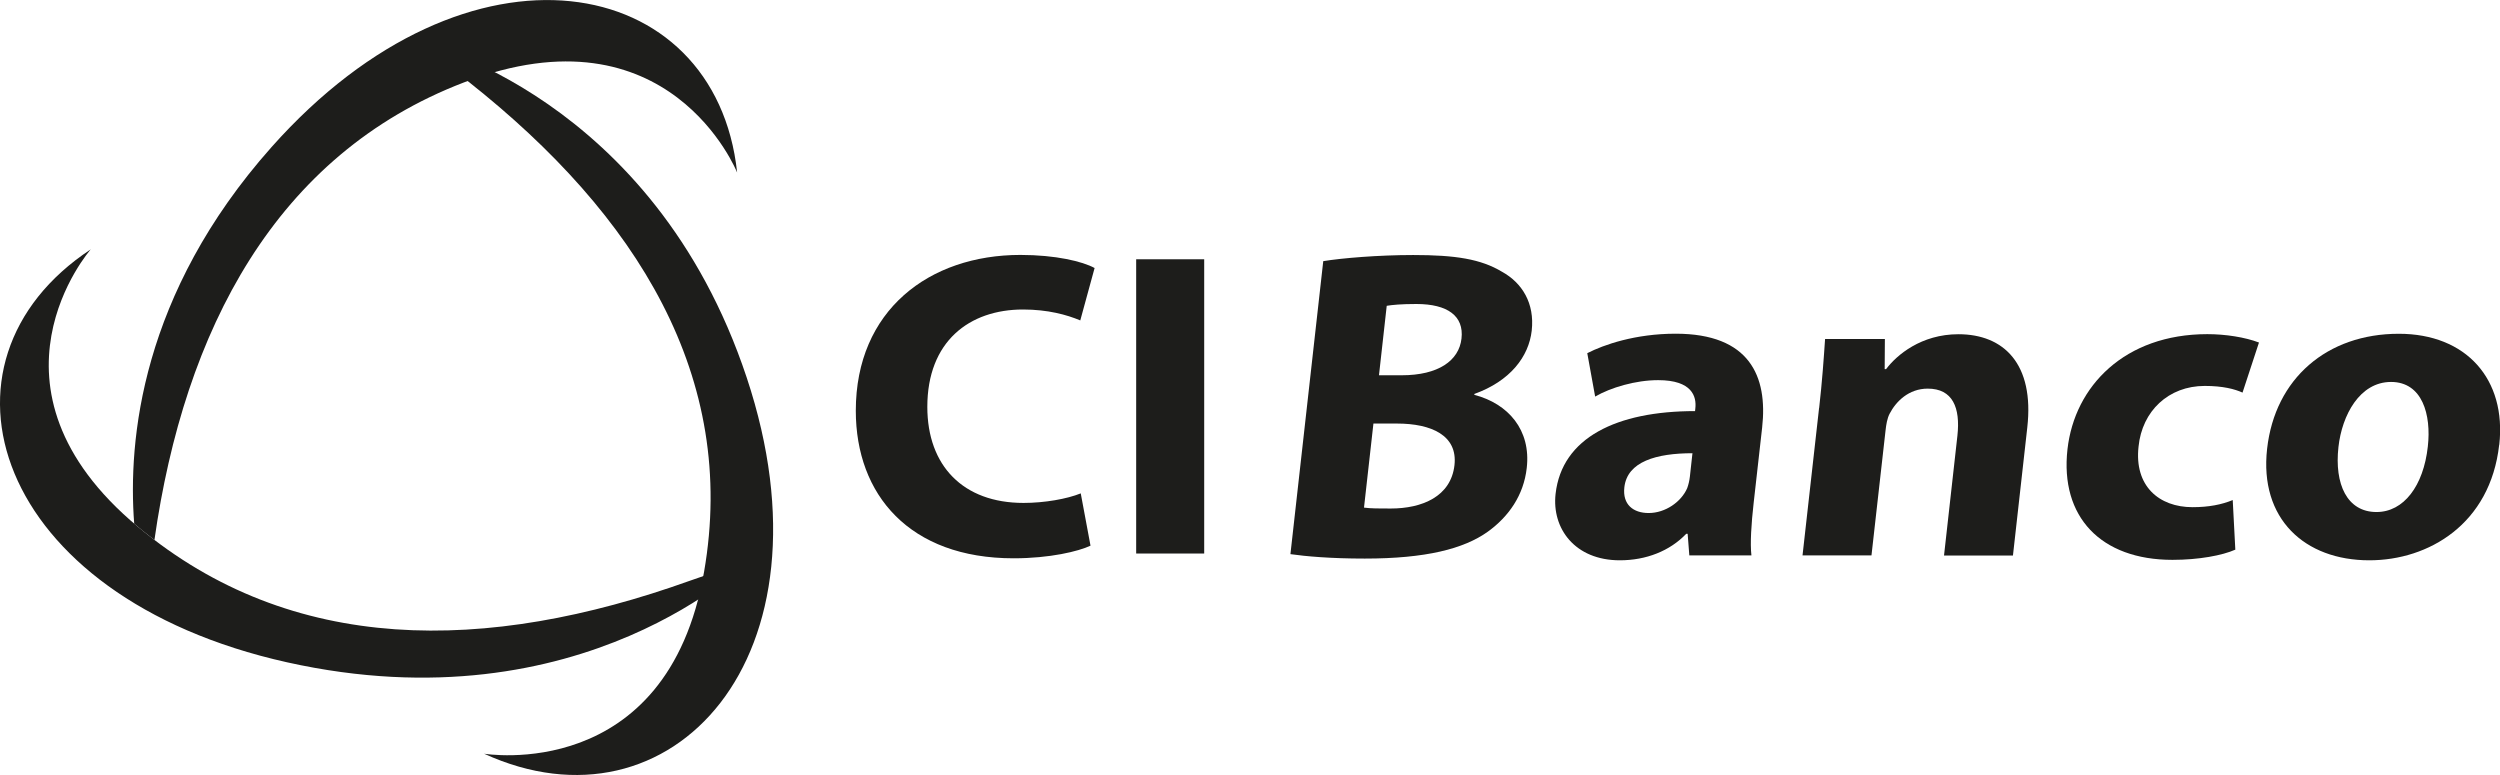
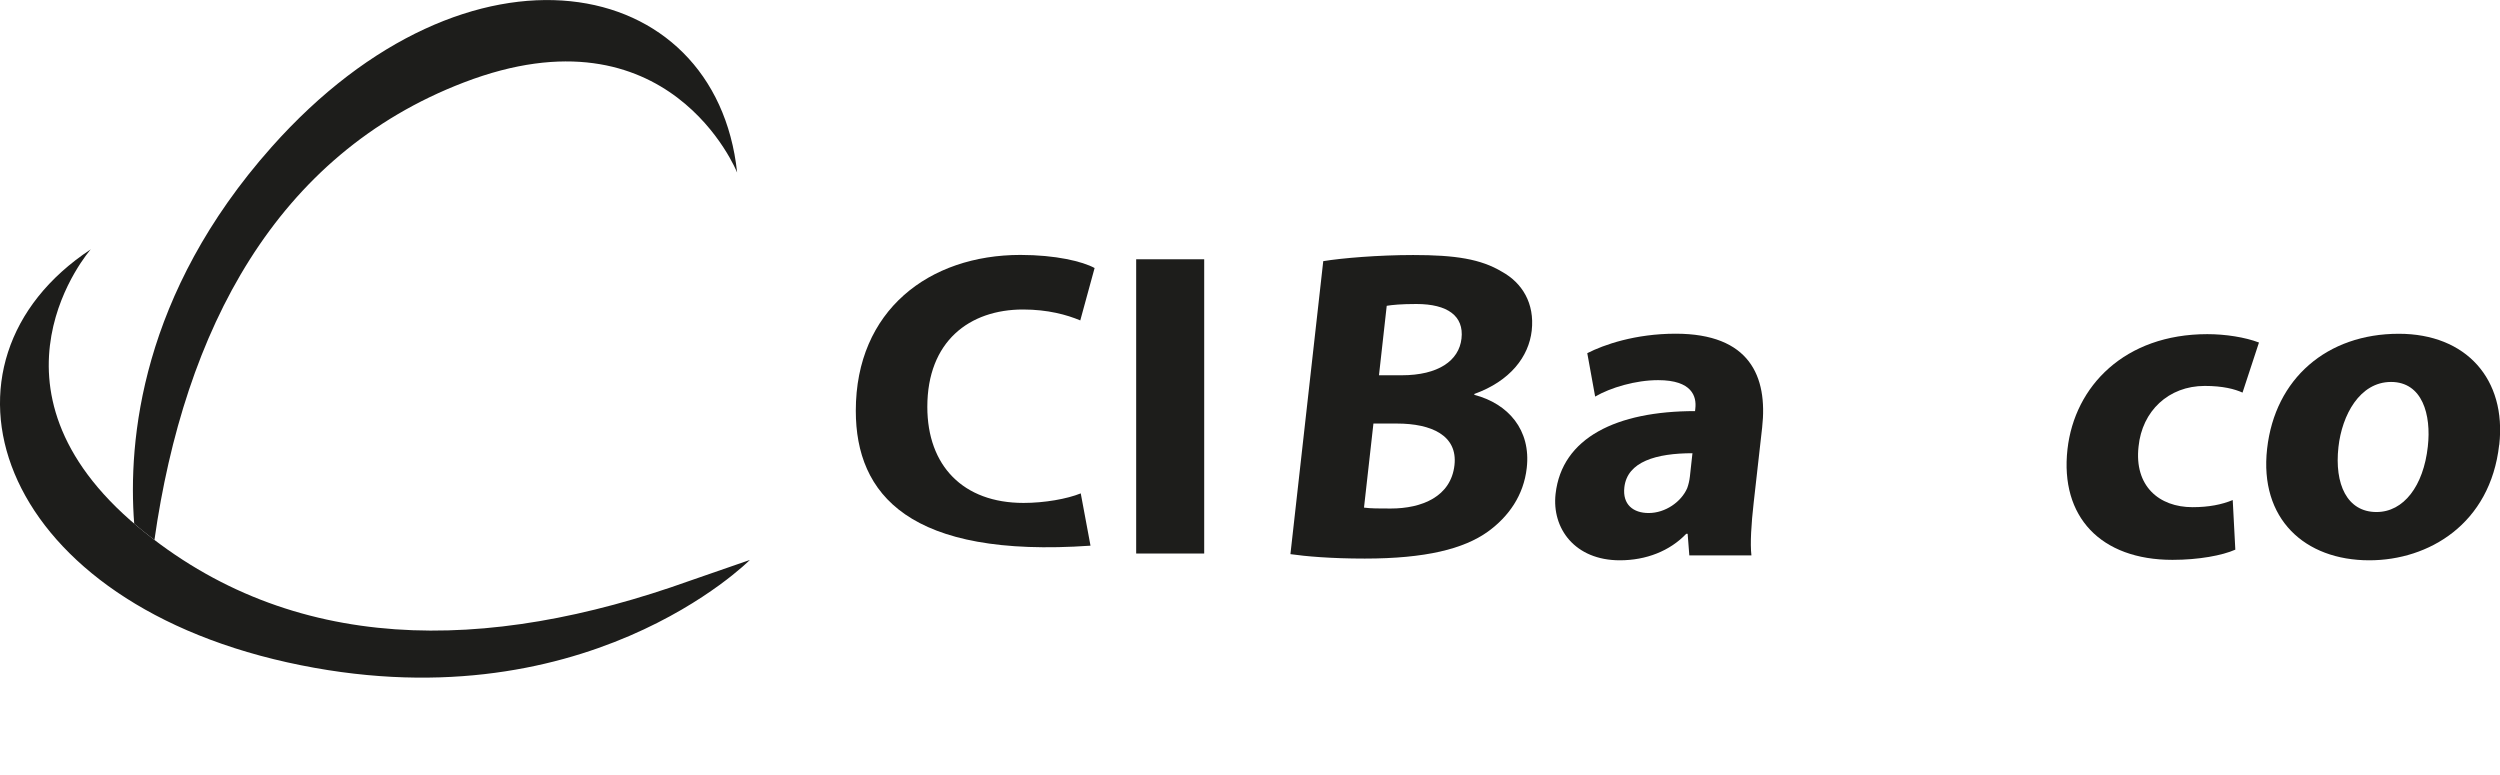
<svg xmlns="http://www.w3.org/2000/svg" width="100" height="31" viewBox="0 0 100 31" fill="none">
  <g clip-path="url(#clip0_477_248)">
    <path d="M3.63 9.974C3.63 9.974 -1.201 15.476 5.523 21.077C11.674 26.201 19.437 26.154 27.592 23.231L29.995 22.398C29.995 22.398 23.326 29.131 11.486 26.493C-0.299 23.866 -3.194 14.477 3.63 9.974Z" fill="#1D1D1B" />
-     <path d="M19.36 30.148C19.36 30.148 26.679 31.379 28.162 22.877C29.518 15.098 25.5 8.613 18.75 3.276L16.783 1.689C16.783 1.689 26.121 3.829 29.869 15.105C33.599 26.327 26.823 33.566 19.363 30.148H19.36Z" fill="#1D1D1B" />
    <path d="M29.481 6.892C29.481 6.892 26.779 0.141 18.554 3.298C11.027 6.185 7.371 13.2 6.177 21.6L5.704 21.228L5.368 20.947C5.112 17.613 5.641 11.76 10.857 5.889C18.776 -3.027 28.627 -1.104 29.485 6.896L29.481 6.892Z" fill="#1D1D1B" />
-     <path d="M43.621 21.827C43.137 22.055 41.995 22.332 40.546 22.332C36.376 22.332 34.232 19.785 34.232 16.429C34.232 12.413 37.167 10.197 40.816 10.197C42.228 10.197 43.303 10.457 43.784 10.721L43.211 12.817C42.675 12.59 41.906 12.38 40.923 12.38C38.775 12.38 37.093 13.654 37.093 16.274C37.093 18.63 38.524 20.117 40.941 20.117C41.78 20.117 42.679 19.958 43.23 19.735L43.621 21.831V21.827Z" fill="#1D1D1B" />
+     <path d="M43.621 21.827C36.376 22.332 34.232 19.785 34.232 16.429C34.232 12.413 37.167 10.197 40.816 10.197C42.228 10.197 43.303 10.457 43.784 10.721L43.211 12.817C42.675 12.59 41.906 12.38 40.923 12.38C38.775 12.38 37.093 13.654 37.093 16.274C37.093 18.63 38.524 20.117 40.941 20.117C41.78 20.117 42.679 19.958 43.23 19.735L43.621 21.831V21.827Z" fill="#1D1D1B" />
    <path d="M48.168 10.371V22.141H45.447V10.371H48.168Z" fill="#1D1D1B" />
    <path d="M52.93 10.446C53.669 10.324 55.133 10.201 56.53 10.201C58.216 10.201 59.233 10.36 60.083 10.872C60.885 11.316 61.391 12.128 61.269 13.225C61.151 14.268 60.408 15.242 58.974 15.758V15.794C60.327 16.148 61.244 17.194 61.07 18.717C60.948 19.814 60.345 20.665 59.517 21.264C58.552 21.957 57.022 22.343 54.59 22.343C53.229 22.343 52.224 22.253 51.617 22.166L52.93 10.446ZM55.159 15.011H56.065C57.532 15.011 58.36 14.427 58.46 13.542C58.563 12.64 57.905 12.16 56.656 12.16C56.039 12.16 55.691 12.196 55.469 12.232L55.159 15.011ZM54.564 20.305C54.83 20.341 55.159 20.341 55.628 20.341C56.881 20.341 58.038 19.864 58.179 18.605C58.312 17.418 57.258 16.942 55.88 16.942H54.937L54.56 20.305H54.564Z" fill="#1D1D1B" />
    <path d="M70.145 20.128C70.053 20.943 70.001 21.741 70.057 22.217H67.573L67.506 21.351H67.451C66.793 22.04 65.846 22.412 64.793 22.412C62.996 22.412 62.068 21.138 62.223 19.756C62.475 17.508 64.663 16.444 67.802 16.444L67.813 16.339C67.868 15.863 67.687 15.206 66.327 15.206C65.417 15.206 64.423 15.505 63.806 15.863L63.491 14.127C64.146 13.791 65.41 13.348 67.025 13.348C69.983 13.348 70.715 15.047 70.486 17.1L70.145 20.128ZM67.702 18.129C66.253 18.129 65.088 18.464 64.974 19.493C64.896 20.182 65.329 20.521 65.946 20.521C66.615 20.521 67.247 20.077 67.487 19.529C67.539 19.388 67.576 19.229 67.595 19.067L67.698 18.129H67.702Z" fill="#1D1D1B" />
-     <path d="M72.766 16.321C72.888 15.242 72.951 14.336 73.003 13.56H75.395L75.387 14.766H75.443C75.868 14.199 76.851 13.369 78.337 13.369C80.152 13.369 81.38 14.556 81.091 17.104L80.518 22.221H77.761L78.297 17.422C78.419 16.306 78.108 15.545 77.11 15.545C76.349 15.545 75.838 16.058 75.583 16.552C75.491 16.729 75.447 16.978 75.421 17.227L74.859 22.217H72.101L72.763 16.321H72.766Z" fill="#1D1D1B" />
    <path d="M89.413 21.986C88.895 22.217 87.953 22.394 86.899 22.394C84.034 22.394 82.396 20.676 82.699 17.97C82.984 15.44 84.995 13.366 88.293 13.366C89.017 13.366 89.801 13.488 90.359 13.701L89.701 15.704C89.391 15.563 88.917 15.437 88.189 15.437C86.74 15.437 85.683 16.444 85.542 17.862C85.365 19.439 86.359 20.287 87.701 20.287C88.355 20.287 88.873 20.182 89.309 20.002L89.413 21.986Z" fill="#1D1D1B" />
    <path d="M99.967 17.793C99.612 20.961 97.146 22.412 94.773 22.412C92.181 22.412 90.37 20.748 90.684 17.952C90.999 15.137 93.087 13.351 95.952 13.351C98.654 13.351 100.263 15.173 99.971 17.793H99.967ZM93.538 17.88C93.372 19.366 93.882 20.481 95.061 20.481C96.148 20.481 96.939 19.439 97.113 17.862C97.257 16.588 96.895 15.278 95.642 15.278C94.388 15.278 93.679 16.606 93.538 17.88Z" fill="#1D1D1B" />
  </g>
  <defs>
    <clipPath id="clip0_477_248">
      <rect width="100" height="31" fill="white" />
    </clipPath>
  </defs>
</svg>